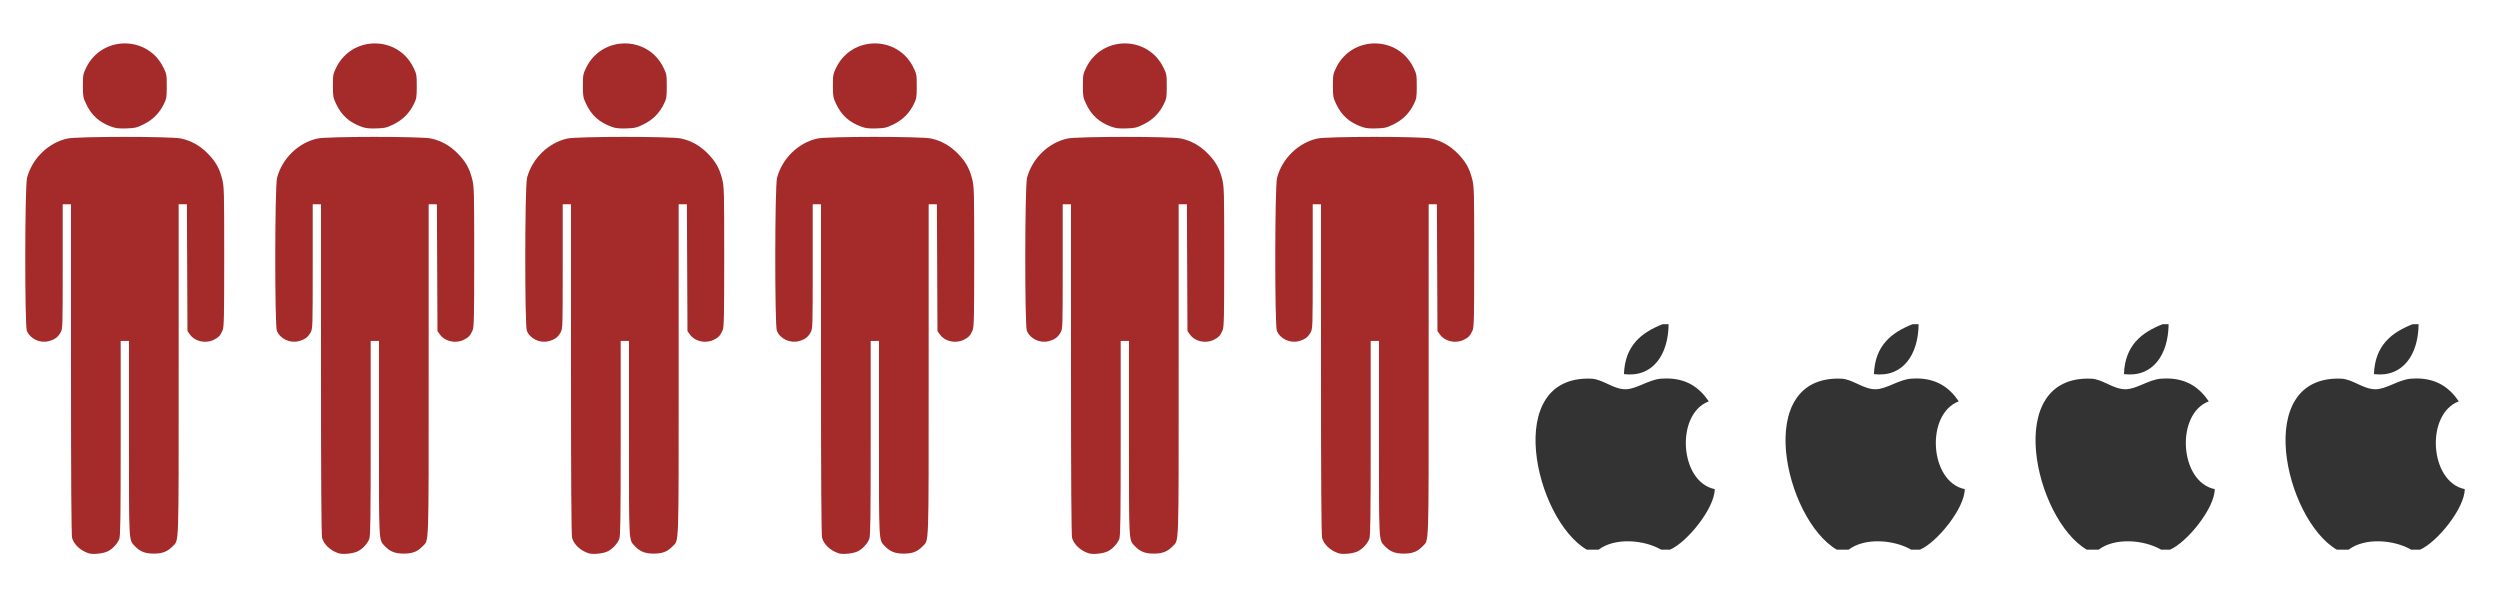
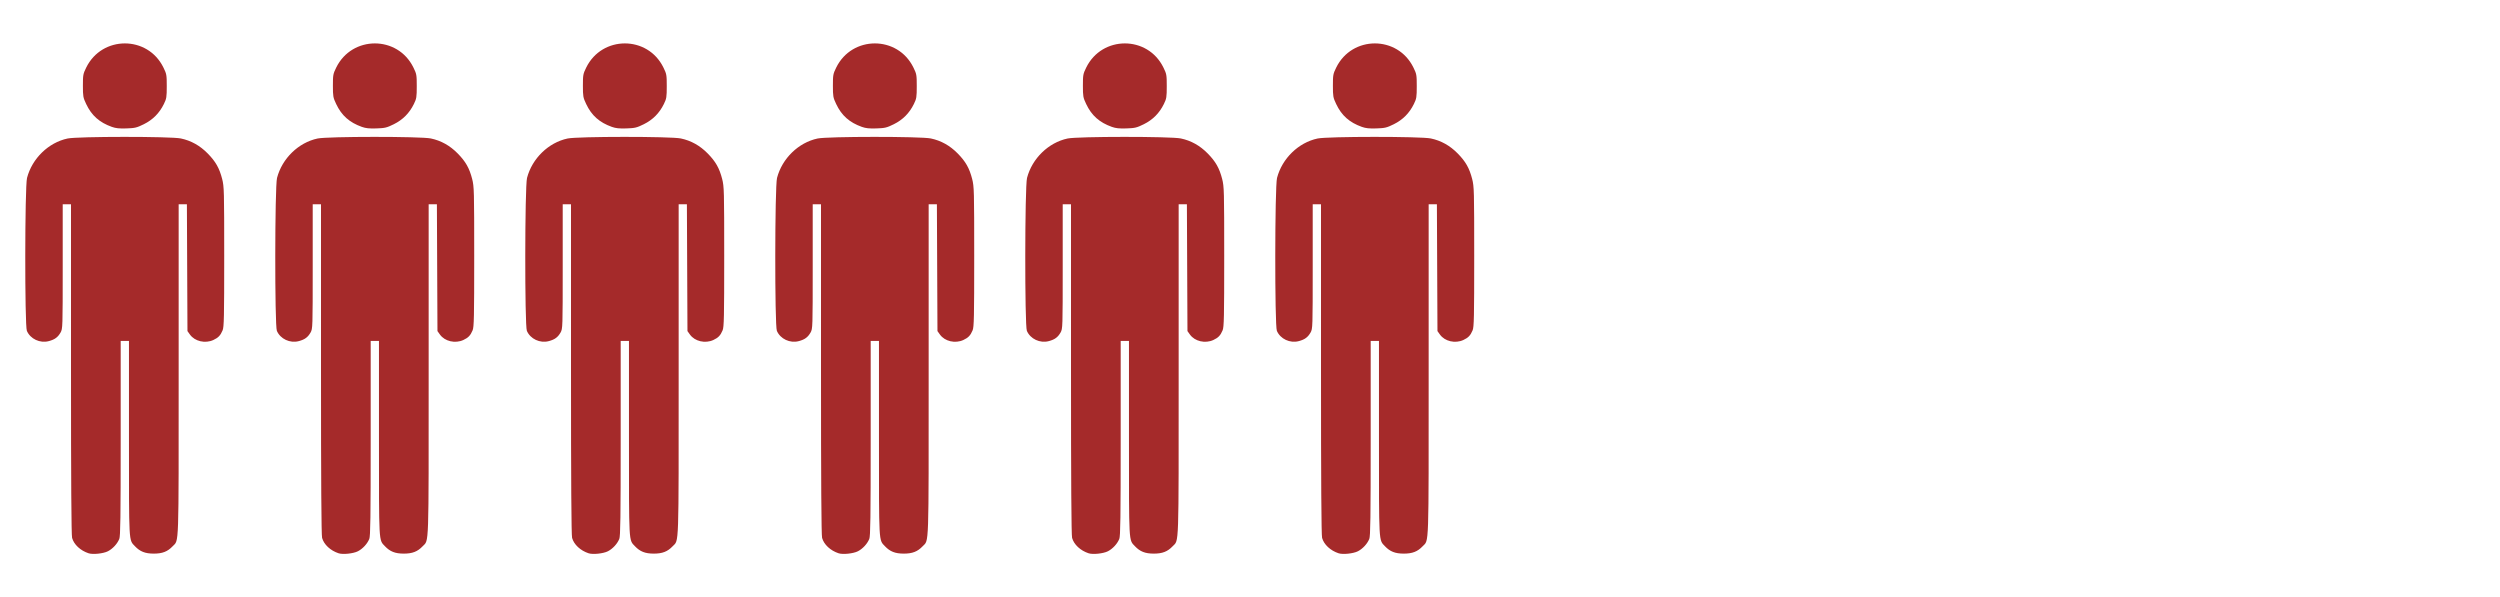
<svg xmlns="http://www.w3.org/2000/svg" xmlns:xlink="http://www.w3.org/1999/xlink" width="750px" height="179px" id="mainchart">
  <defs>
    <path d="M123.075,986.988C107.256,981.798,94.727,970.122,91.149,957.236C89.723,952.101,89.043,847.057,89.036,630.577C89.036,630.577,89.025,311.487,89.025,311.487C89.025,311.487,81.01,311.487,81.01,311.487C81.01,311.487,72.995,311.487,72.995,311.487C72.995,311.487,72.995,431.938,72.995,431.938C72.995,550.017,72.913,552.531,68.852,559.674C63.591,568.925,57.683,573.26,46.121,576.352C29.028,580.924,10.333,572.194,3.62,556.505C-0.699,546.41,-0.418,277.166,3.93,260.476C13.729,222.854,45.462,192.033,82.473,184.19C101.969,180.059,282.223,180.008,301.662,184.128C321.462,188.325,338.469,197.818,353.517,213.074C368.995,228.766,376.22,241.495,381.61,262.567C385.366,277.255,385.573,285.121,385.573,413.059C385.573,530.009,385.161,549.039,382.491,555.429C378.34,565.365,374.068,569.834,364.534,574.212C348.714,581.476,328.607,576.803,319.253,563.687C319.253,563.687,314.442,556.941,314.442,556.941C314.442,556.941,313.896,434.214,313.896,434.214C313.896,434.214,313.35,311.487,313.35,311.487C313.35,311.487,305.38,311.487,305.38,311.487C305.38,311.487,297.41,311.487,297.41,311.487C297.41,311.487,297.41,632.144,297.41,632.144C297.41,983.645,298.205,960.306,285.783,973.395C275.969,983.734,265.962,987.645,249.321,987.645C232.68,987.645,222.673,983.734,212.86,973.395C200.679,960.56,201.232,970.508,201.232,764.389C201.232,764.389,201.232,575.976,201.232,575.976C201.232,575.976,193.217,575.976,193.217,575.976C193.217,575.976,185.203,575.976,185.203,575.976C185.203,575.976,185.203,764.389,185.203,764.389C185.203,917.933,184.703,953.995,182.501,959.25C178.464,968.883,169.682,978.38,160.464,983.083C151.579,987.615,131.408,989.722,123.075,986.988C123.075,986.988,123.075,986.988,123.075,986.988M168.145,161.726C143.923,153.075,128.952,139.739,118.355,117.375C112.49,104.996,112.067,102.618,112.067,82.02C112.067,61.179,112.431,59.198,118.547,46.776C149.09,-15.267,237.27,-15.419,267.762,46.519C274.075,59.343,274.368,60.96,274.368,83.022C274.368,104.24,273.915,107.029,268.767,117.513C260.119,135.123,247.346,147.964,229.899,156.586C216.353,163.281,212.913,164.115,196.494,164.682C182.716,165.158,175.706,164.427,168.145,161.726C168.145,161.726,168.145,161.726,168.145,161.726" id="shapetoiletman0" stroke-width="0" stroke="white" />
-     <path d="M13.641,0C13.641,0,13.075,0,13.075,0C11.07,0.788,9.496,2.016,9.399,4.743C12.137,5.083,13.619,2.9,13.641,0C13.641,0,13.641,0,13.641,0M5.865,21.417C5.865,21.417,6.997,21.417,6.997,21.417C8.554,20.242,11.307,20.483,12.934,21.417C12.934,21.417,13.783,21.417,13.783,21.417C15.412,20.703,18.024,17.479,18.024,15.668C14.669,14.984,14.28,8.53,17.458,7.33C17.458,7.33,17.458,7.33,17.458,7.33C16.564,6.007,15.342,5.157,13.427,5.156C13.427,5.156,13.427,5.156,13.427,5.156C13.267,5.156,13.103,5.162,12.934,5.175C12.934,5.175,12.934,5.175,12.934,5.175C11.759,5.258,10.586,6.181,9.541,6.181C9.541,6.181,9.541,6.181,9.541,6.181C8.37,6.181,7.382,5.217,6.289,5.175C6.289,5.175,6.289,5.175,6.289,5.175C-2.18,4.842,0.926,18.521,5.865,21.417C5.865,21.417,5.865,21.417,5.865,21.417" id="shapeapple11" stroke-width="0" stroke="white" />
  </defs>
  <g transform="translate(0,0)">
    <use xlink:href="#shapetoiletman0" id="i0_0" class="shapesshapetoiletman0 datagrouptomatoes" fill="#a52a2a" transform="translate(7.5,13) scale(0.155)" />
    <use xlink:href="#shapetoiletman0" id="i0_1" class="shapesshapetoiletman0 datagrouptomatoes" fill="#a52a2a" transform="translate(82.5,13) scale(0.155)" />
    <use xlink:href="#shapetoiletman0" id="i0_2" class="shapesshapetoiletman0 datagrouptomatoes" fill="#a52a2a" transform="translate(157.5,13) scale(0.155)" />
    <use xlink:href="#shapetoiletman0" id="i0_3" class="shapesshapetoiletman0 datagrouptomatoes" fill="#a52a2a" transform="translate(232.5,13) scale(0.155)" />
    <use xlink:href="#shapetoiletman0" id="i0_4" class="shapesshapetoiletman0 datagrouptomatoes" fill="#a52a2a" transform="translate(307.5,13) scale(0.155)" />
    <use xlink:href="#shapetoiletman0" id="i0_5" class="shapesshapetoiletman0 datagrouptomatoes" fill="#a52a2a" transform="translate(382.5,13) scale(0.155)" />
    <use xlink:href="#shapeapple11" id="i0_6" class="shapesshapeapple11 datagroupbananas" fill="#333333" transform="translate(457.5,97.257) scale(3.158)" />
    <use xlink:href="#shapeapple11" id="i0_7" class="shapesshapeapple11 datagroupbananas" fill="#333333" transform="translate(532.5,97.257) scale(3.158)" />
    <use xlink:href="#shapeapple11" id="i0_8" class="shapesshapeapple11 datagroupbananas" fill="#333333" transform="translate(607.5,97.257) scale(3.158)" />
    <use xlink:href="#shapeapple11" id="i0_9" class="shapesshapeapple11 datagroupbananas" fill="#333333" transform="translate(682.5,97.257) scale(3.158)" />
  </g>
</svg>